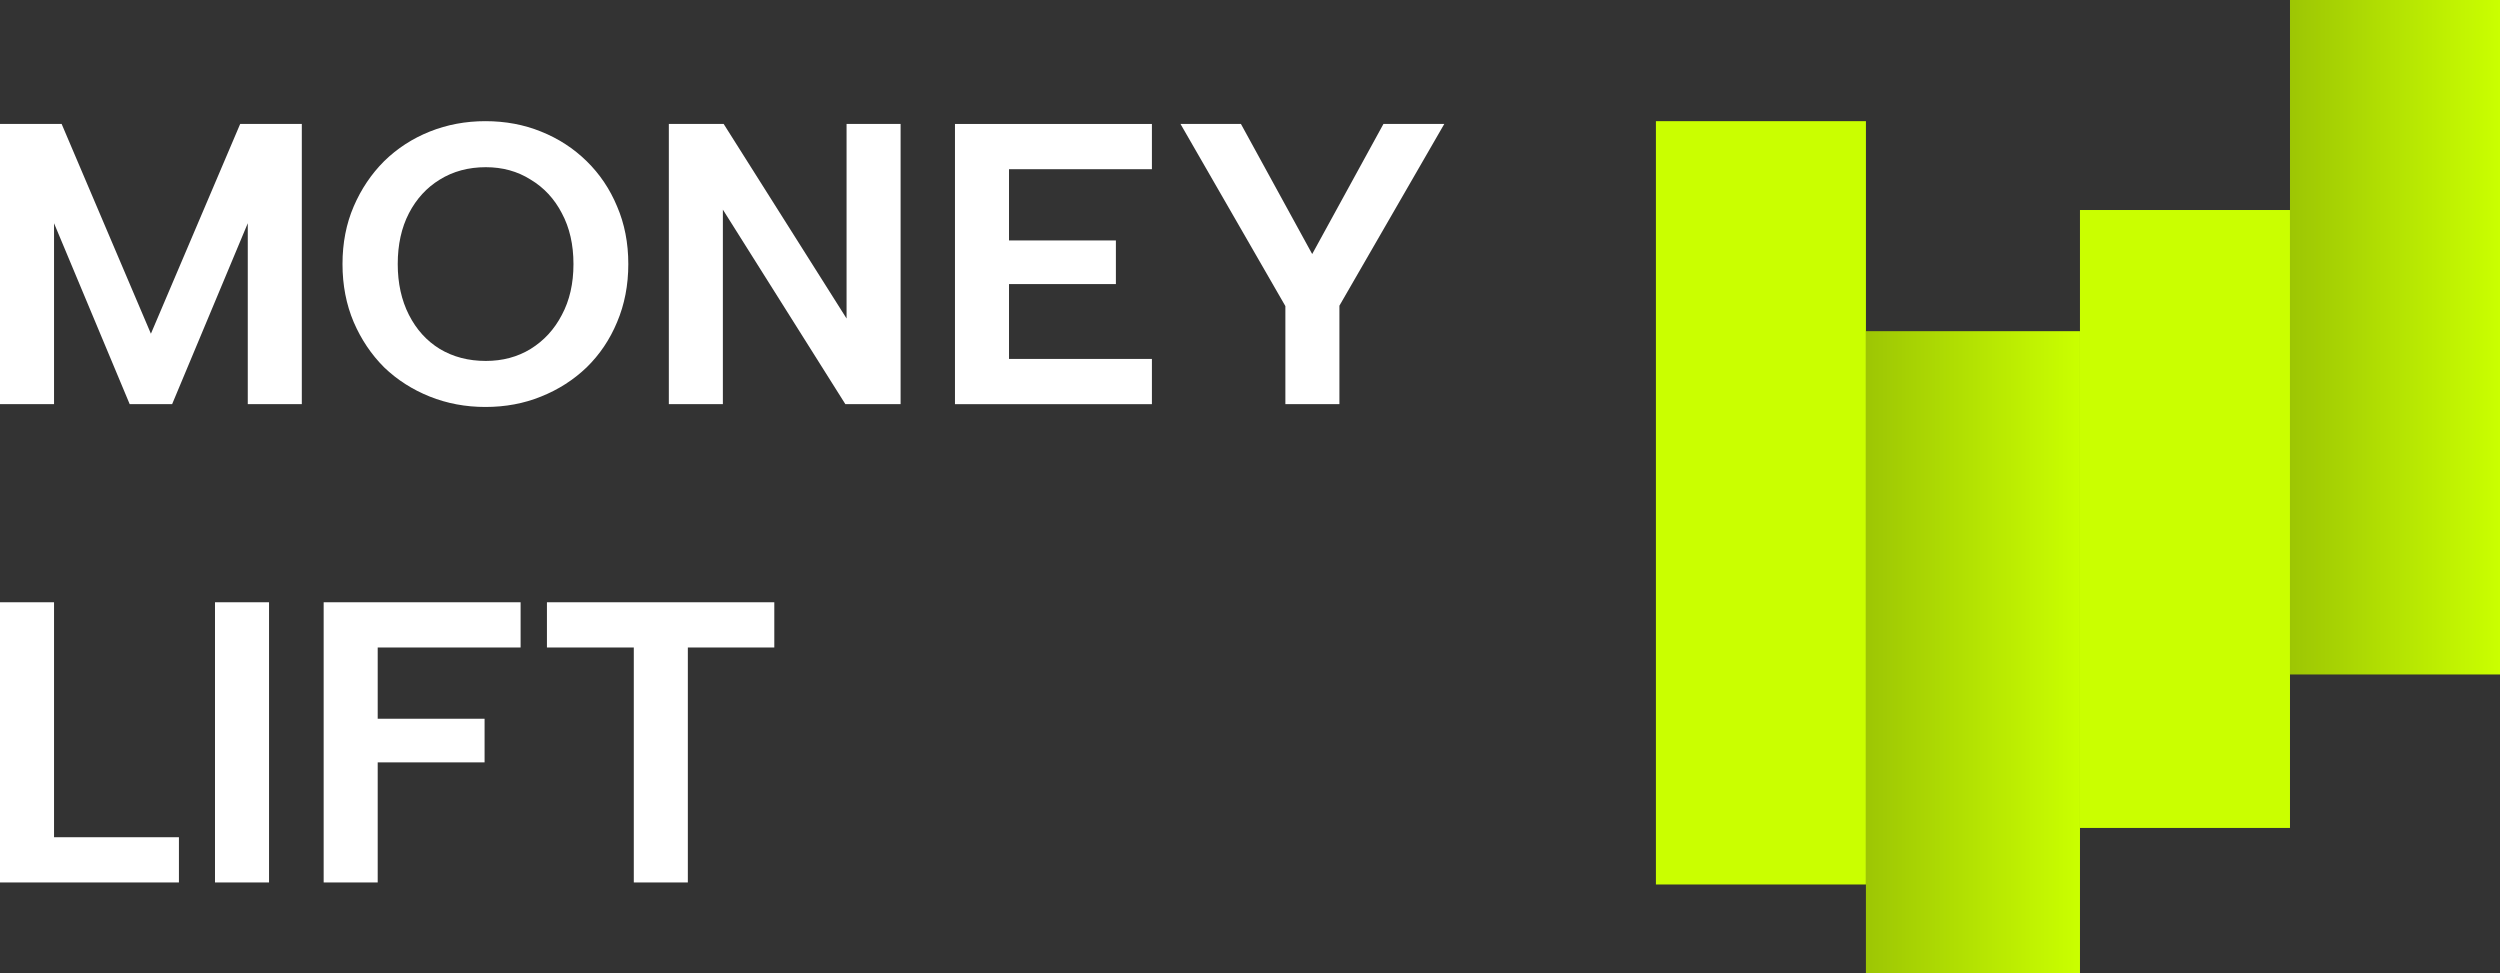
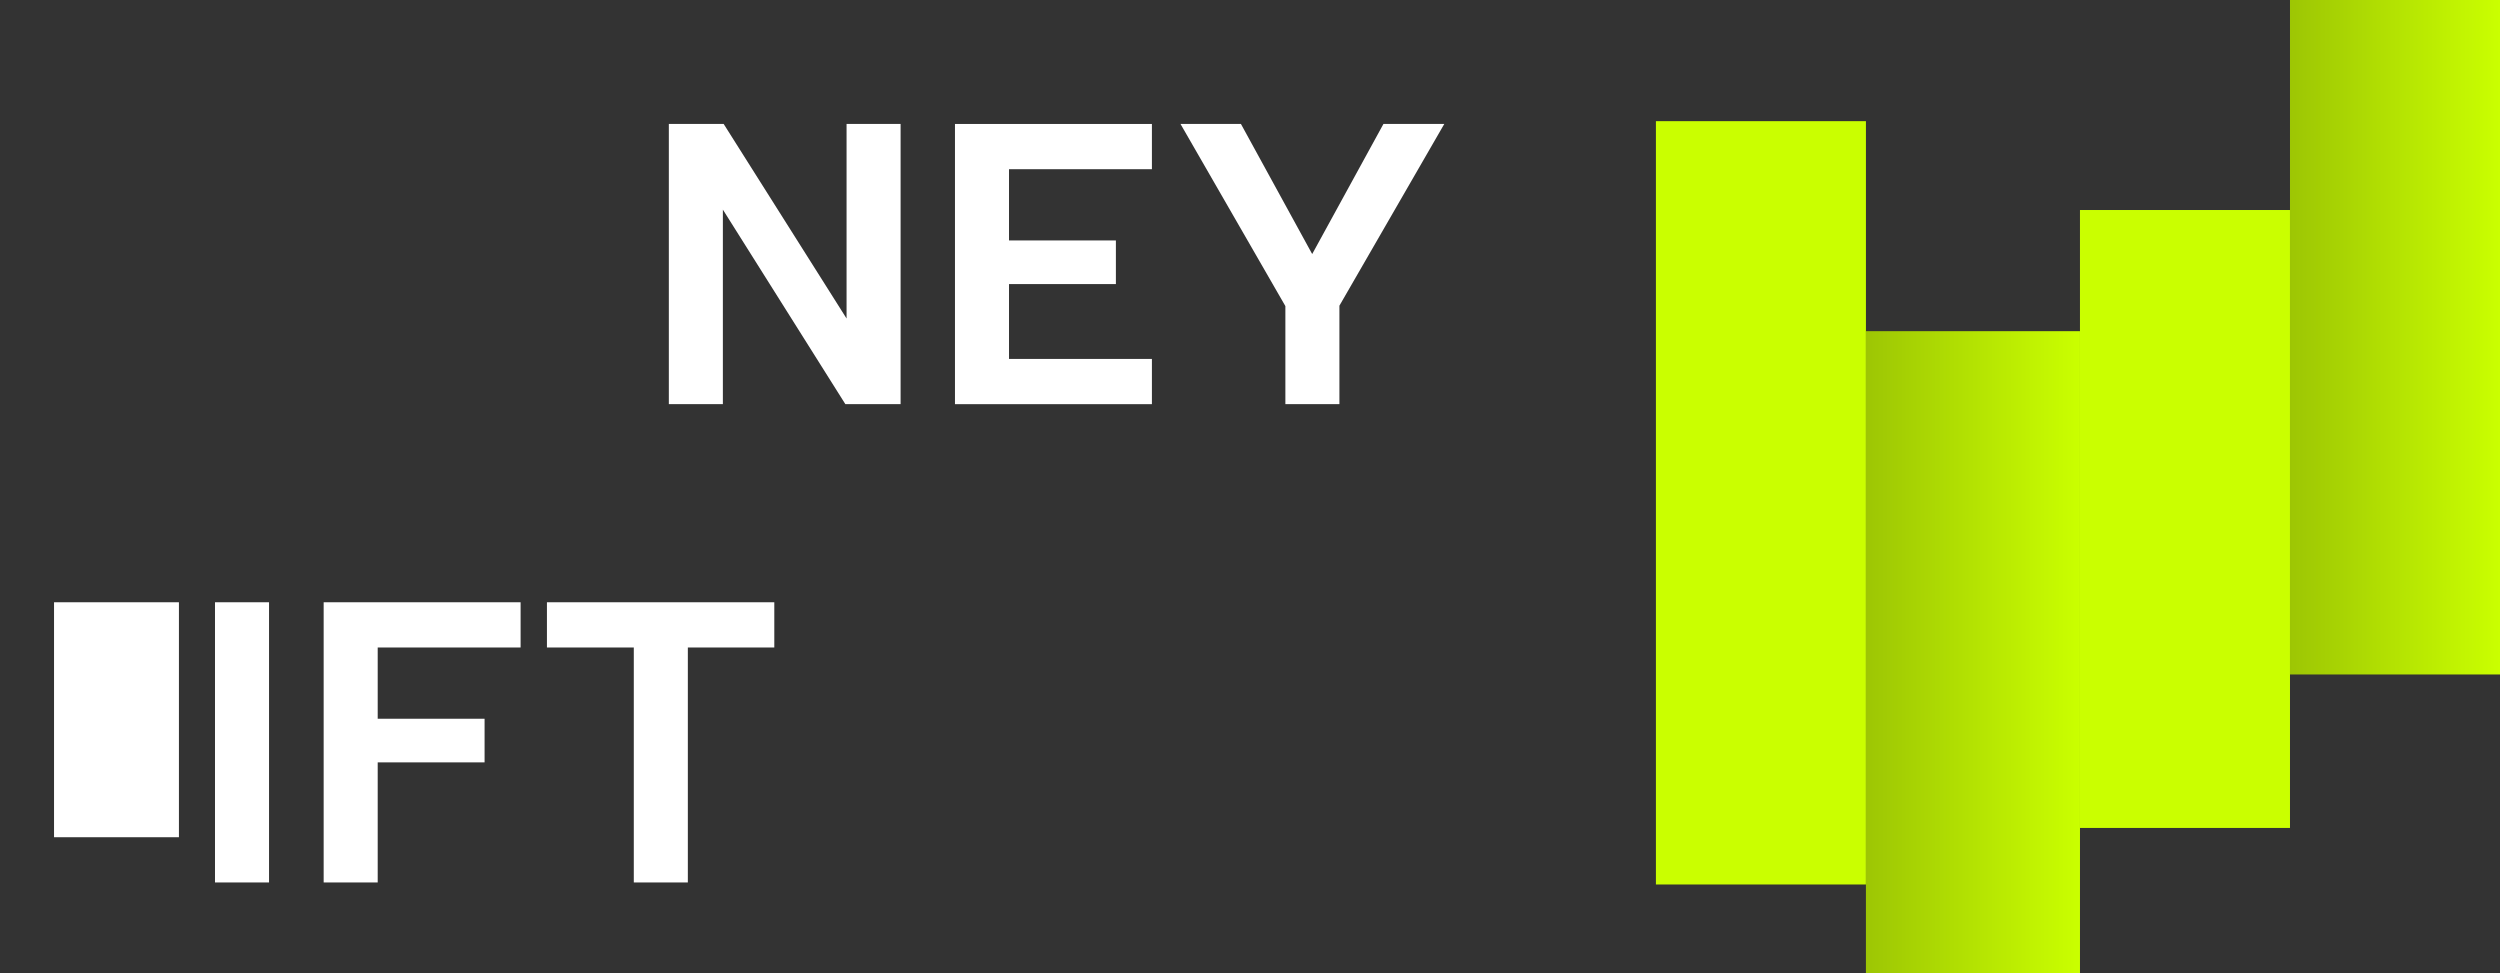
<svg xmlns="http://www.w3.org/2000/svg" width="1500" height="584" viewBox="0 0 1500 584" fill="none">
  <rect x="0" y="0" width="1500" height="584" fill="#333333" stroke="none" />
  <path d="M328.163 361.356H464.58V388.495H412.703V529.475H380.28V388.495H328.163V361.356Z" fill="white" />
  <path d="M194.197 361.356H312.361V388.495H226.62V431.246H290.746V457.424H226.62V529.475H194.197V361.356Z" fill="white" />
  <path d="M128.997 361.356H161.42V529.475H128.997V361.356Z" fill="white" />
-   <path d="M32.423 361.356V502.336H107.356V529.475H0V361.356H32.423Z" fill="white" />
+   <path d="M32.423 361.356V502.336H107.356V529.475V361.356H32.423Z" fill="white" />
  <path d="M830.066 74.38H866.572L803.647 183.417V242.499H771.224V183.657L708.299 74.38H744.565L787.316 152.435L830.066 74.38Z" fill="white" />
  <path d="M691.147 101.519H605.406V144.27H669.531V170.448H605.406V215.36H691.147V242.499H572.982V74.38H691.147V101.519Z" fill="white" />
  <path d="M540.362 74.38V242.499H507.218L433.726 125.776V242.499H401.303V74.38H434.206L507.939 191.103V74.38H540.362Z" fill="white" />
-   <path d="M291.241 244.18C279.393 244.18 268.265 242.099 257.857 237.936C247.45 233.773 238.323 227.928 230.478 220.403C222.792 212.718 216.708 203.671 212.225 193.264C207.742 182.696 205.5 171.088 205.5 158.439C205.5 145.79 207.742 134.262 212.225 123.855C216.708 113.447 222.792 104.401 230.478 96.715C238.323 89.03 247.45 83.106 257.857 78.943C268.265 74.78 279.393 72.698 291.241 72.698C303.25 72.698 314.377 74.78 324.625 78.943C335.032 83.106 344.159 89.03 352.004 96.715C359.85 104.401 365.934 113.447 370.257 123.855C374.74 134.262 376.982 145.79 376.982 158.439C376.982 171.088 374.74 182.696 370.257 193.264C365.934 203.671 359.85 212.718 352.004 220.403C344.159 227.928 335.032 233.773 324.625 237.936C314.377 242.099 303.25 244.18 291.241 244.18ZM291.481 216.56C301.568 216.56 310.535 214.159 318.38 209.355C326.386 204.392 332.63 197.587 337.114 188.941C341.757 180.295 344.079 170.127 344.079 158.439C344.079 146.751 341.757 136.584 337.114 127.937C332.63 119.291 326.386 112.567 318.38 107.763C310.535 102.8 301.568 100.318 291.481 100.318C281.074 100.318 271.867 102.8 263.862 107.763C256.016 112.567 249.852 119.291 245.368 127.937C240.885 136.584 238.644 146.751 238.644 158.439C238.644 169.967 240.885 180.135 245.368 188.941C249.852 197.747 256.016 204.552 263.862 209.355C271.867 214.159 281.074 216.56 291.481 216.56Z" fill="white" />
-   <path d="M32.423 242.499H0V74.38H36.986L90.544 200.229L144.103 74.38H181.089V242.499H148.666V133.942L103.273 242.499H77.815L32.423 133.942V242.499Z" fill="white" />
  <rect x="993.546" y="72.699" width="126.009" height="457.995" fill="#CAFF00" />
  <rect x="1119.55" y="198.706" width="128.433" height="385.298" fill="url(#paint0_linear_61_31)" />
  <rect x="1247.98" y="126.007" width="126.009" height="370.758" fill="#CAFF00" />
  <rect x="1373.99" width="126.009" height="404.684" fill="url(#paint1_linear_61_31)" />
  <defs>
    <linearGradient id="paint0_linear_61_31" x1="1247.99" y1="391.355" x2="1119.55" y2="391.355" gradientUnits="userSpaceOnUse">
      <stop stop-color="#CAFF00" />
      <stop offset="1" stop-color="#9DC604" />
    </linearGradient>
    <linearGradient id="paint1_linear_61_31" x1="1500" y1="202.342" x2="1373.99" y2="202.342" gradientUnits="userSpaceOnUse">
      <stop stop-color="#CAFF00" />
      <stop offset="1" stop-color="#9DC604" />
    </linearGradient>
  </defs>
</svg>